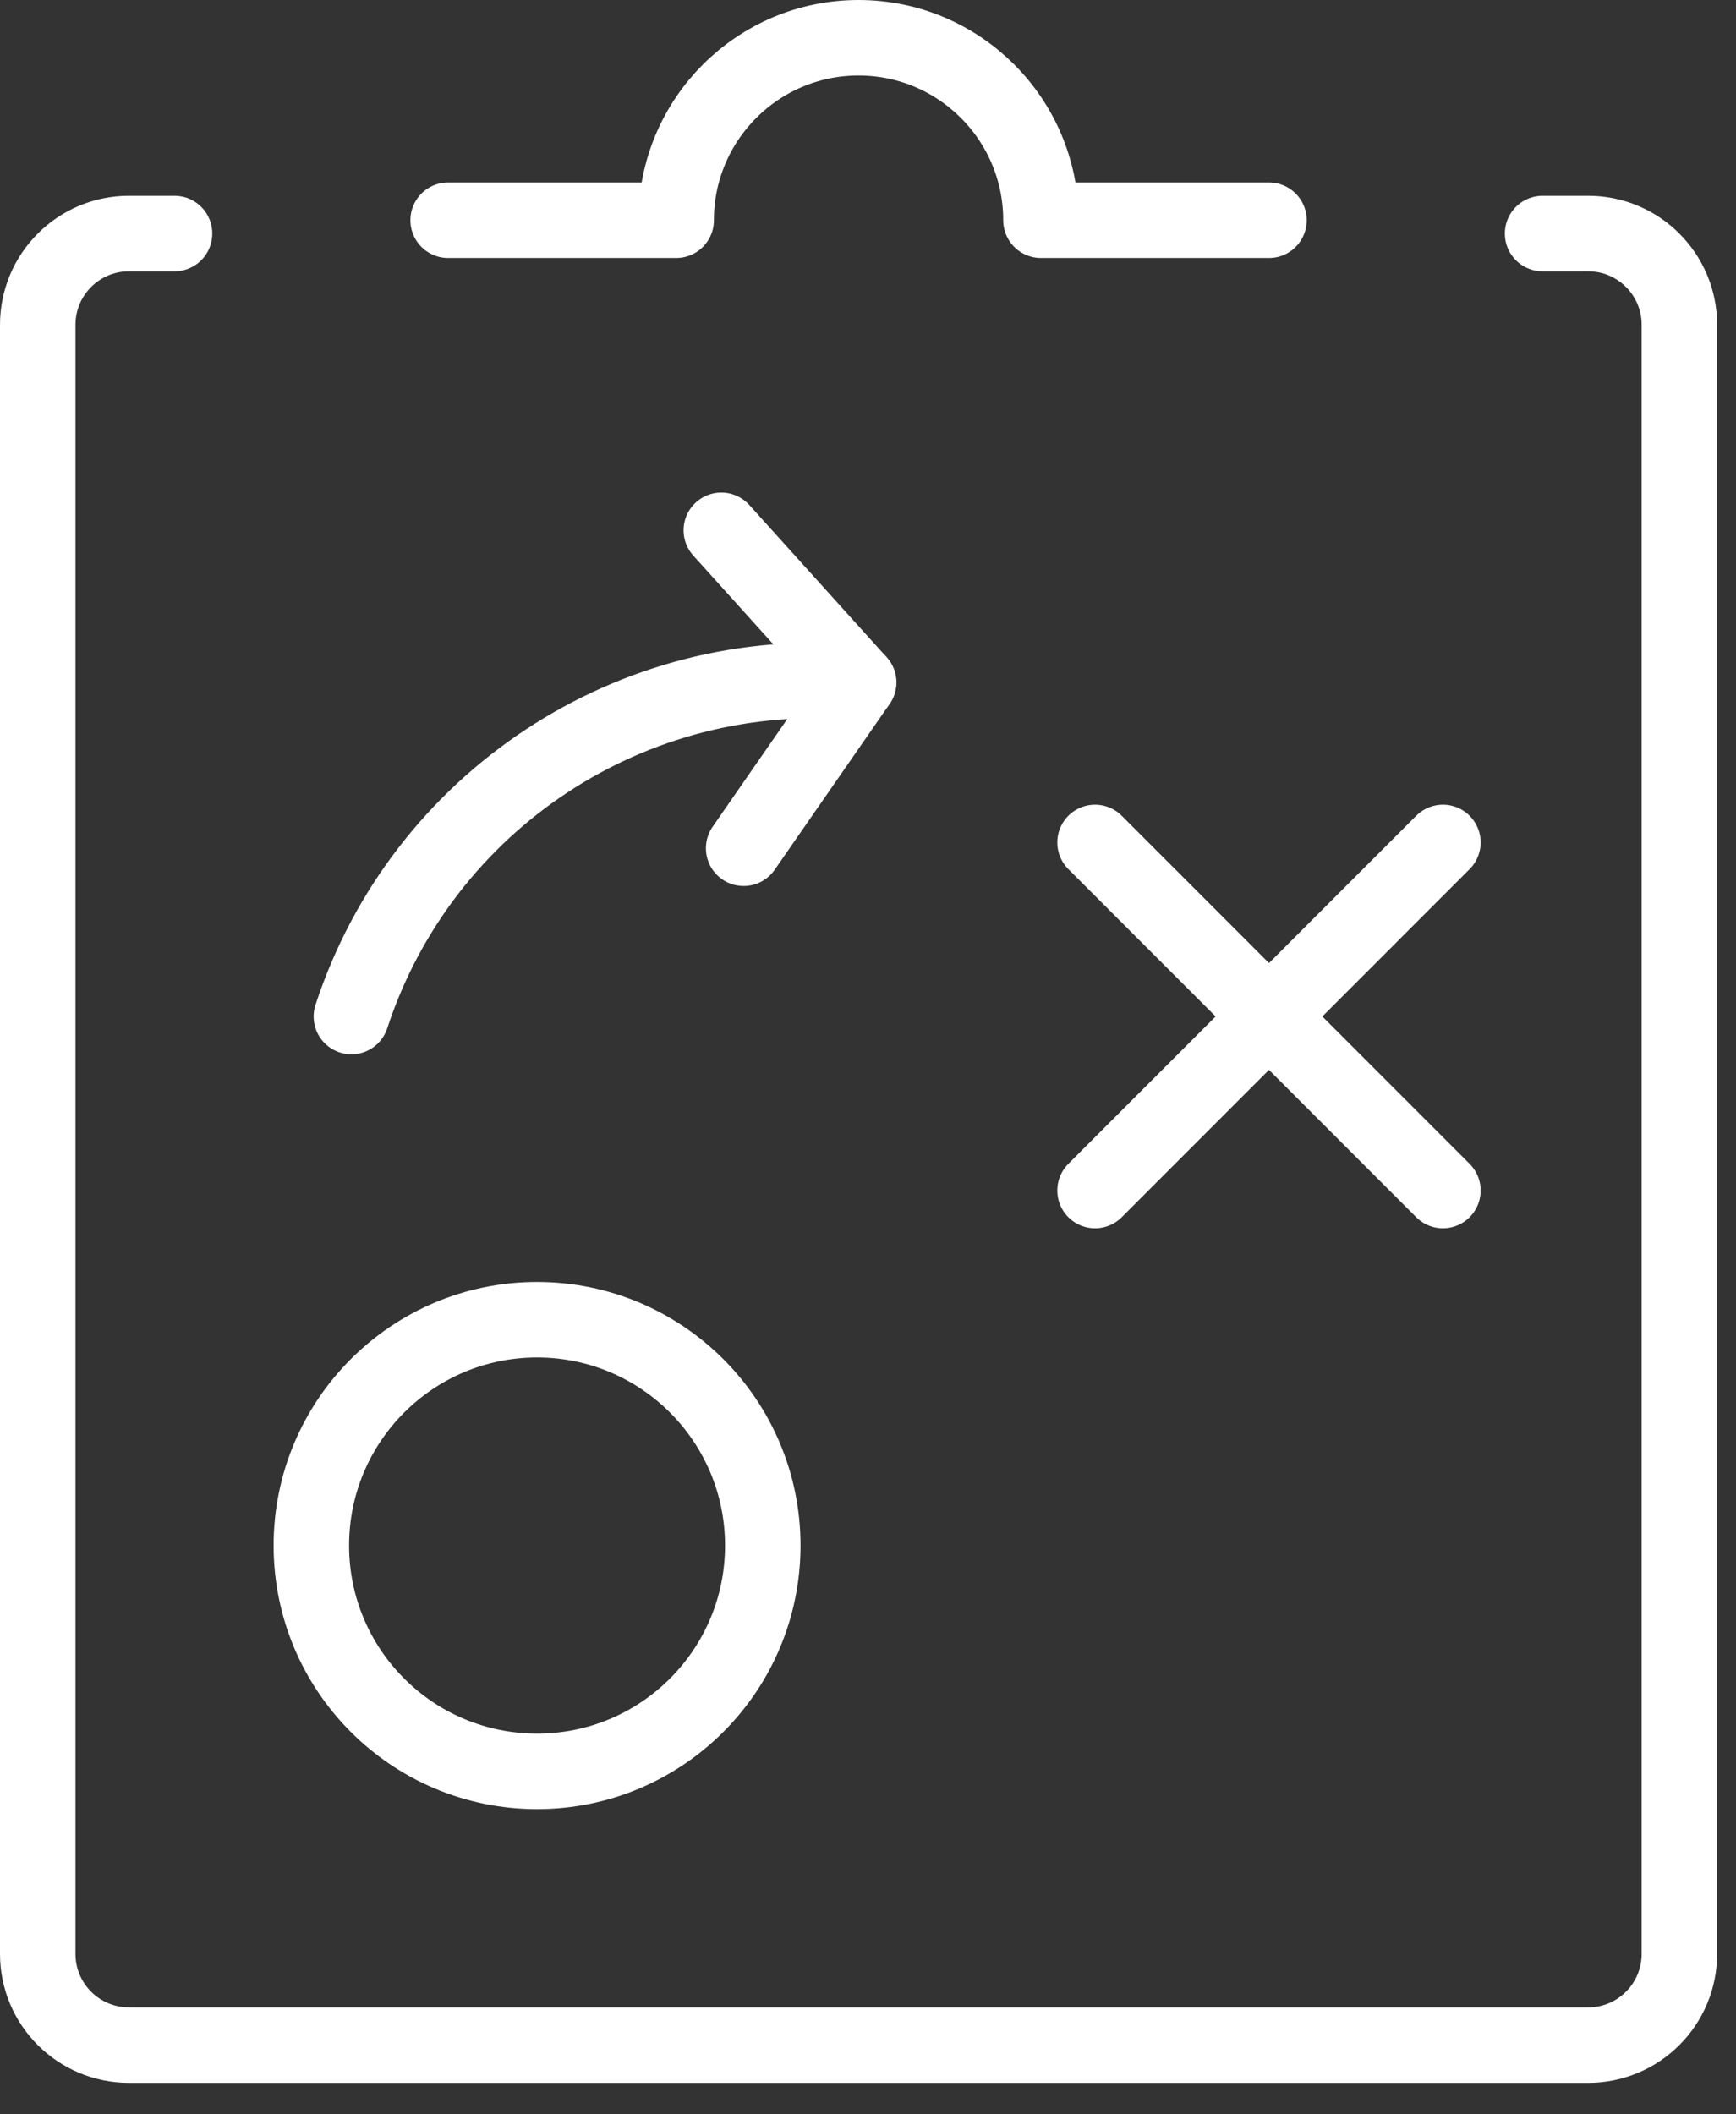
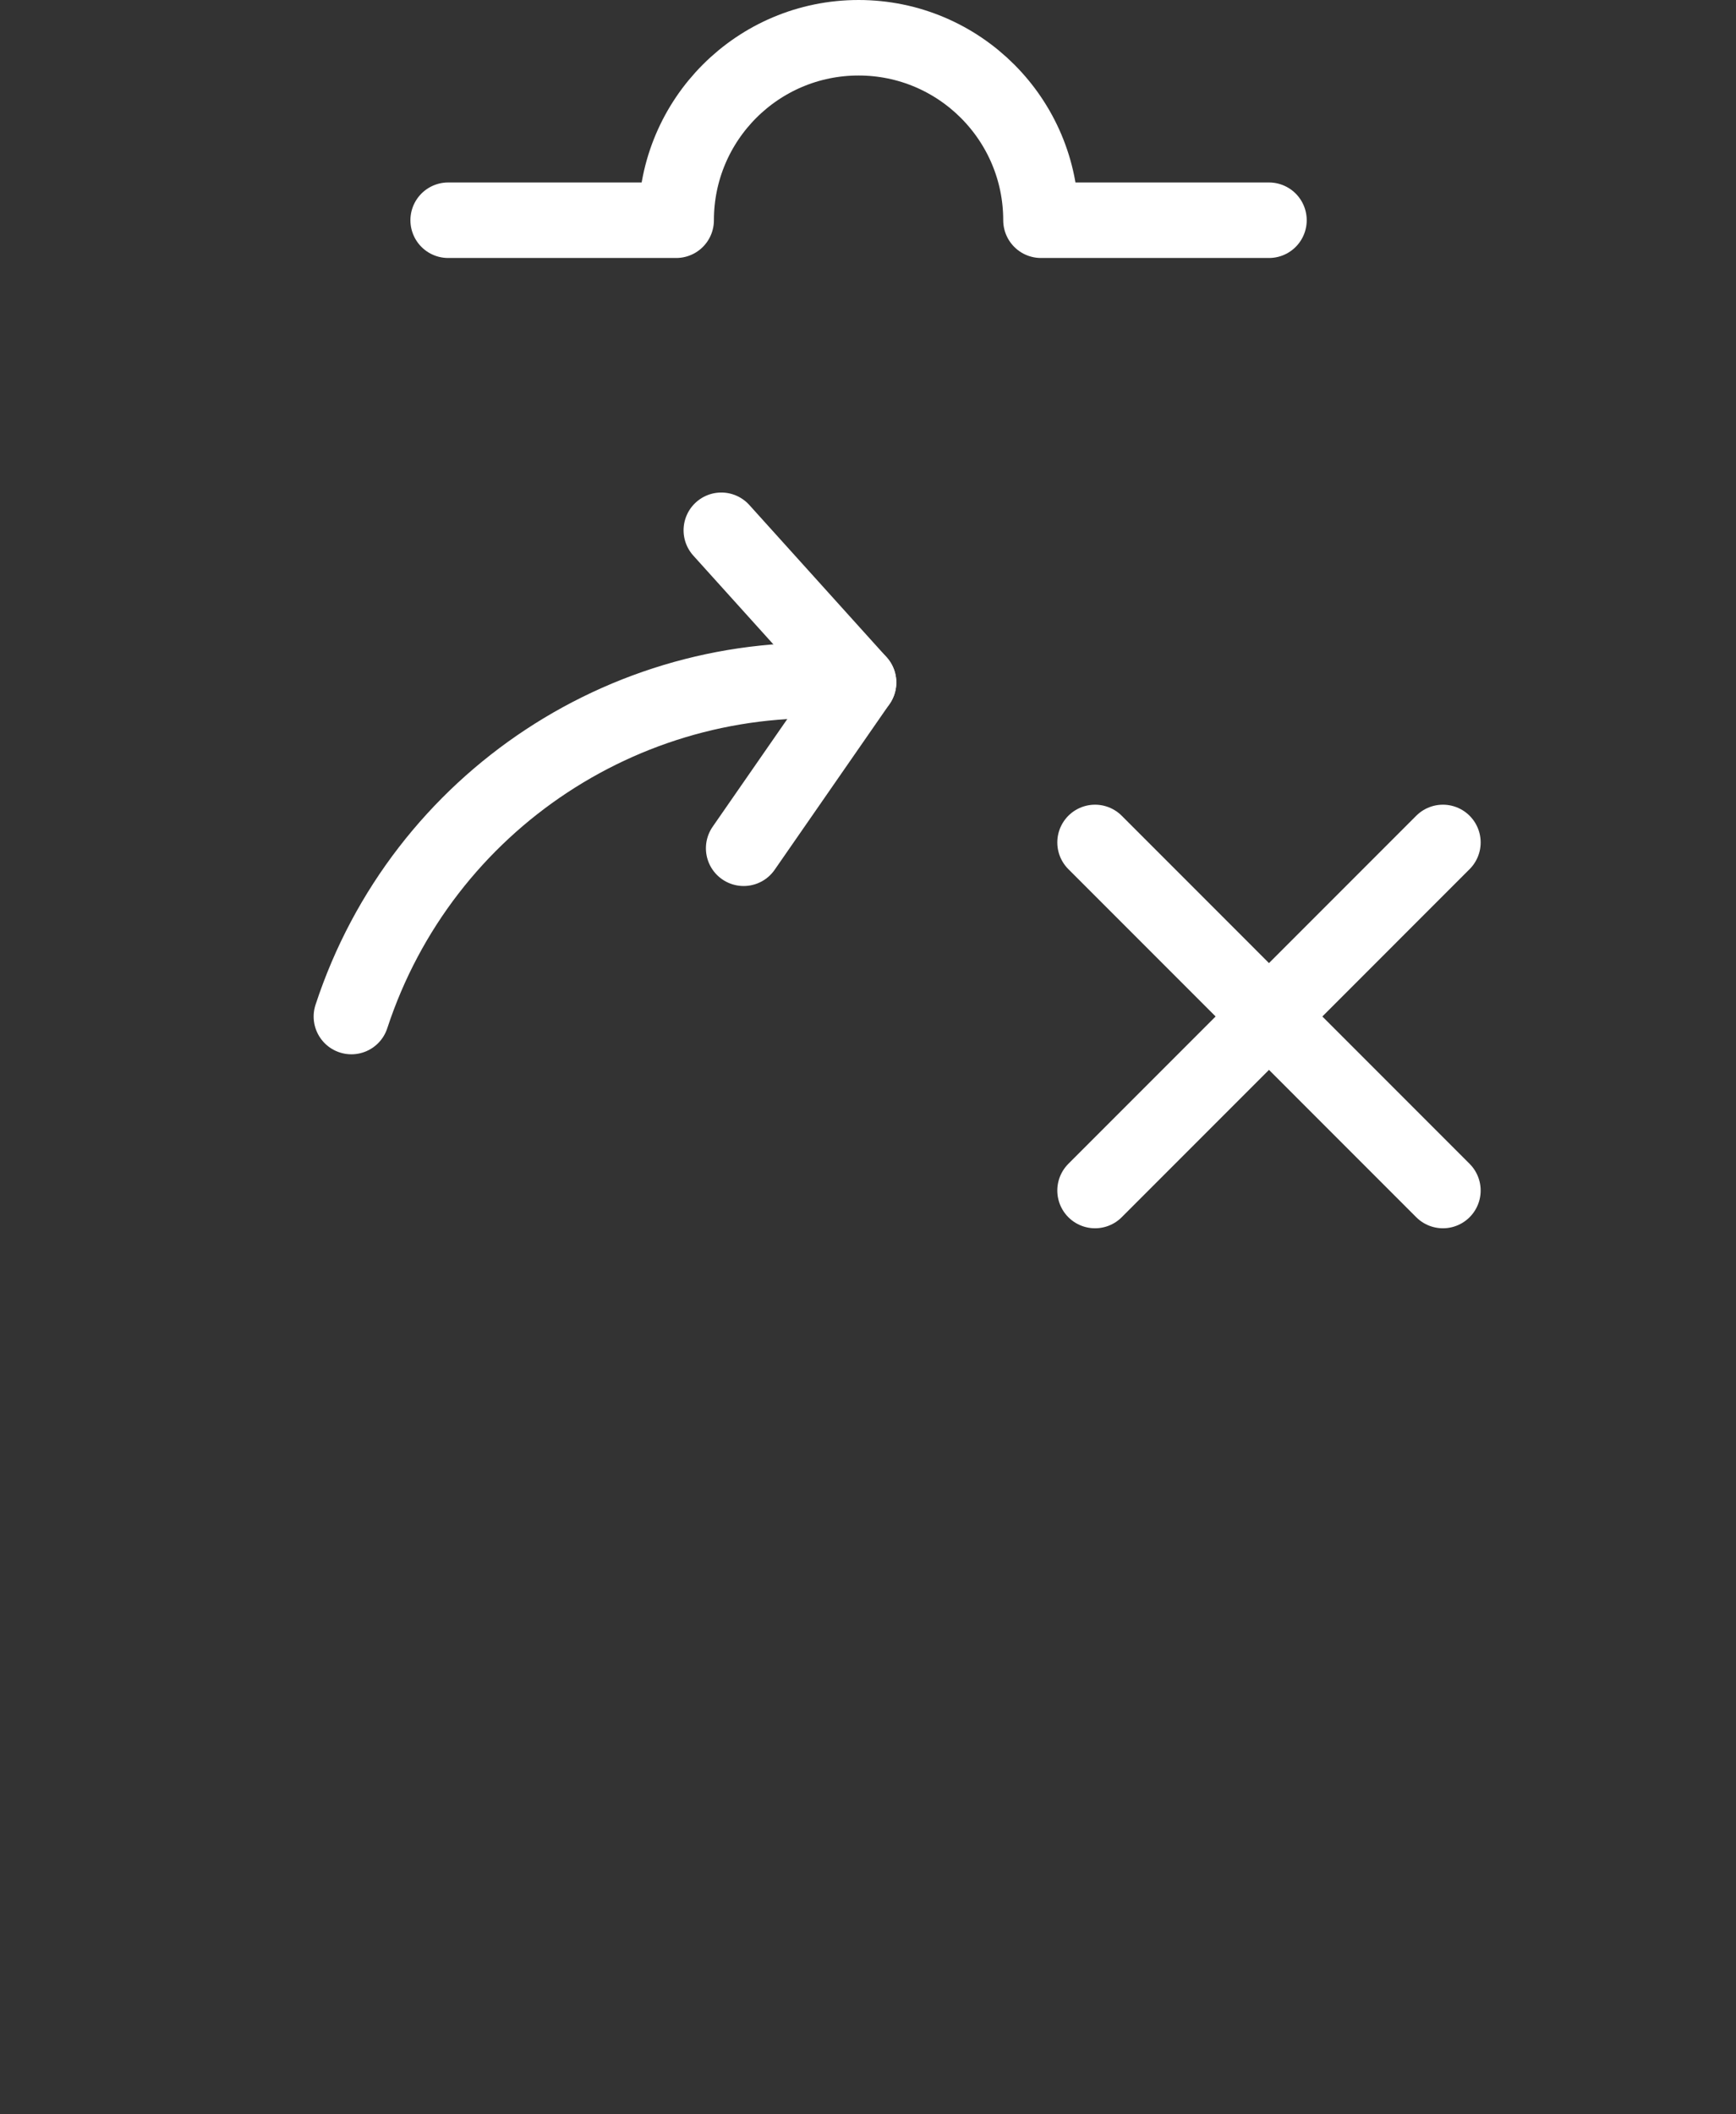
<svg xmlns="http://www.w3.org/2000/svg" width="46px" height="56px" viewBox="0 0 46 56" version="1.1">
  <rect x="0" y="0" width="46" height="56" fill="#333333" stroke="none" />
  <title>streamlinehq-workflow-coaching-plan-work-office-companies-58</title>
  <g id="Page-1" stroke="none" stroke-width="1" fill="none" fill-rule="evenodd" stroke-linecap="round" stroke-linejoin="round">
    <g id="streamlinehq-workflow-coaching-plan-work-office-companies-58" transform="translate(1, 1)" stroke="#FFFFFF" stroke-width="2">
-       <path d="M39.875,5.186 L41.083,5.186 C42.418,5.186 43.5,6.268 43.5,7.603 L43.5,50.75 C43.5,52.085 42.418,53.167 41.083,53.167 L2.417,53.167 C1.082,53.167 0,52.085 0,50.75 L0,7.603 C0,6.268 1.082,5.186 2.417,5.186 L3.625,5.186" id="Path" />
      <path d="M32.625,4.833 L26.583,4.833 C26.583,2.164 24.419,0 21.75,0 C19.081,0 16.917,2.164 16.917,4.833 L10.875,4.833" id="Path" />
-       <circle id="Oval" cx="13.231" cy="39.935" r="5.981" />
      <line x1="28.016" y1="21.313" x2="37.234" y2="30.532" id="Path" />
      <line x1="37.234" y1="21.313" x2="28.016" y2="30.532" id="Path" />
      <path d="M8.311,25.924 C10.186,20.206 15.757,16.538 21.75,17.076" id="Path" />
      <polyline id="Path" points="18.113 13.045 21.75 17.076 18.705 21.467" />
    </g>
  </g>
</svg>